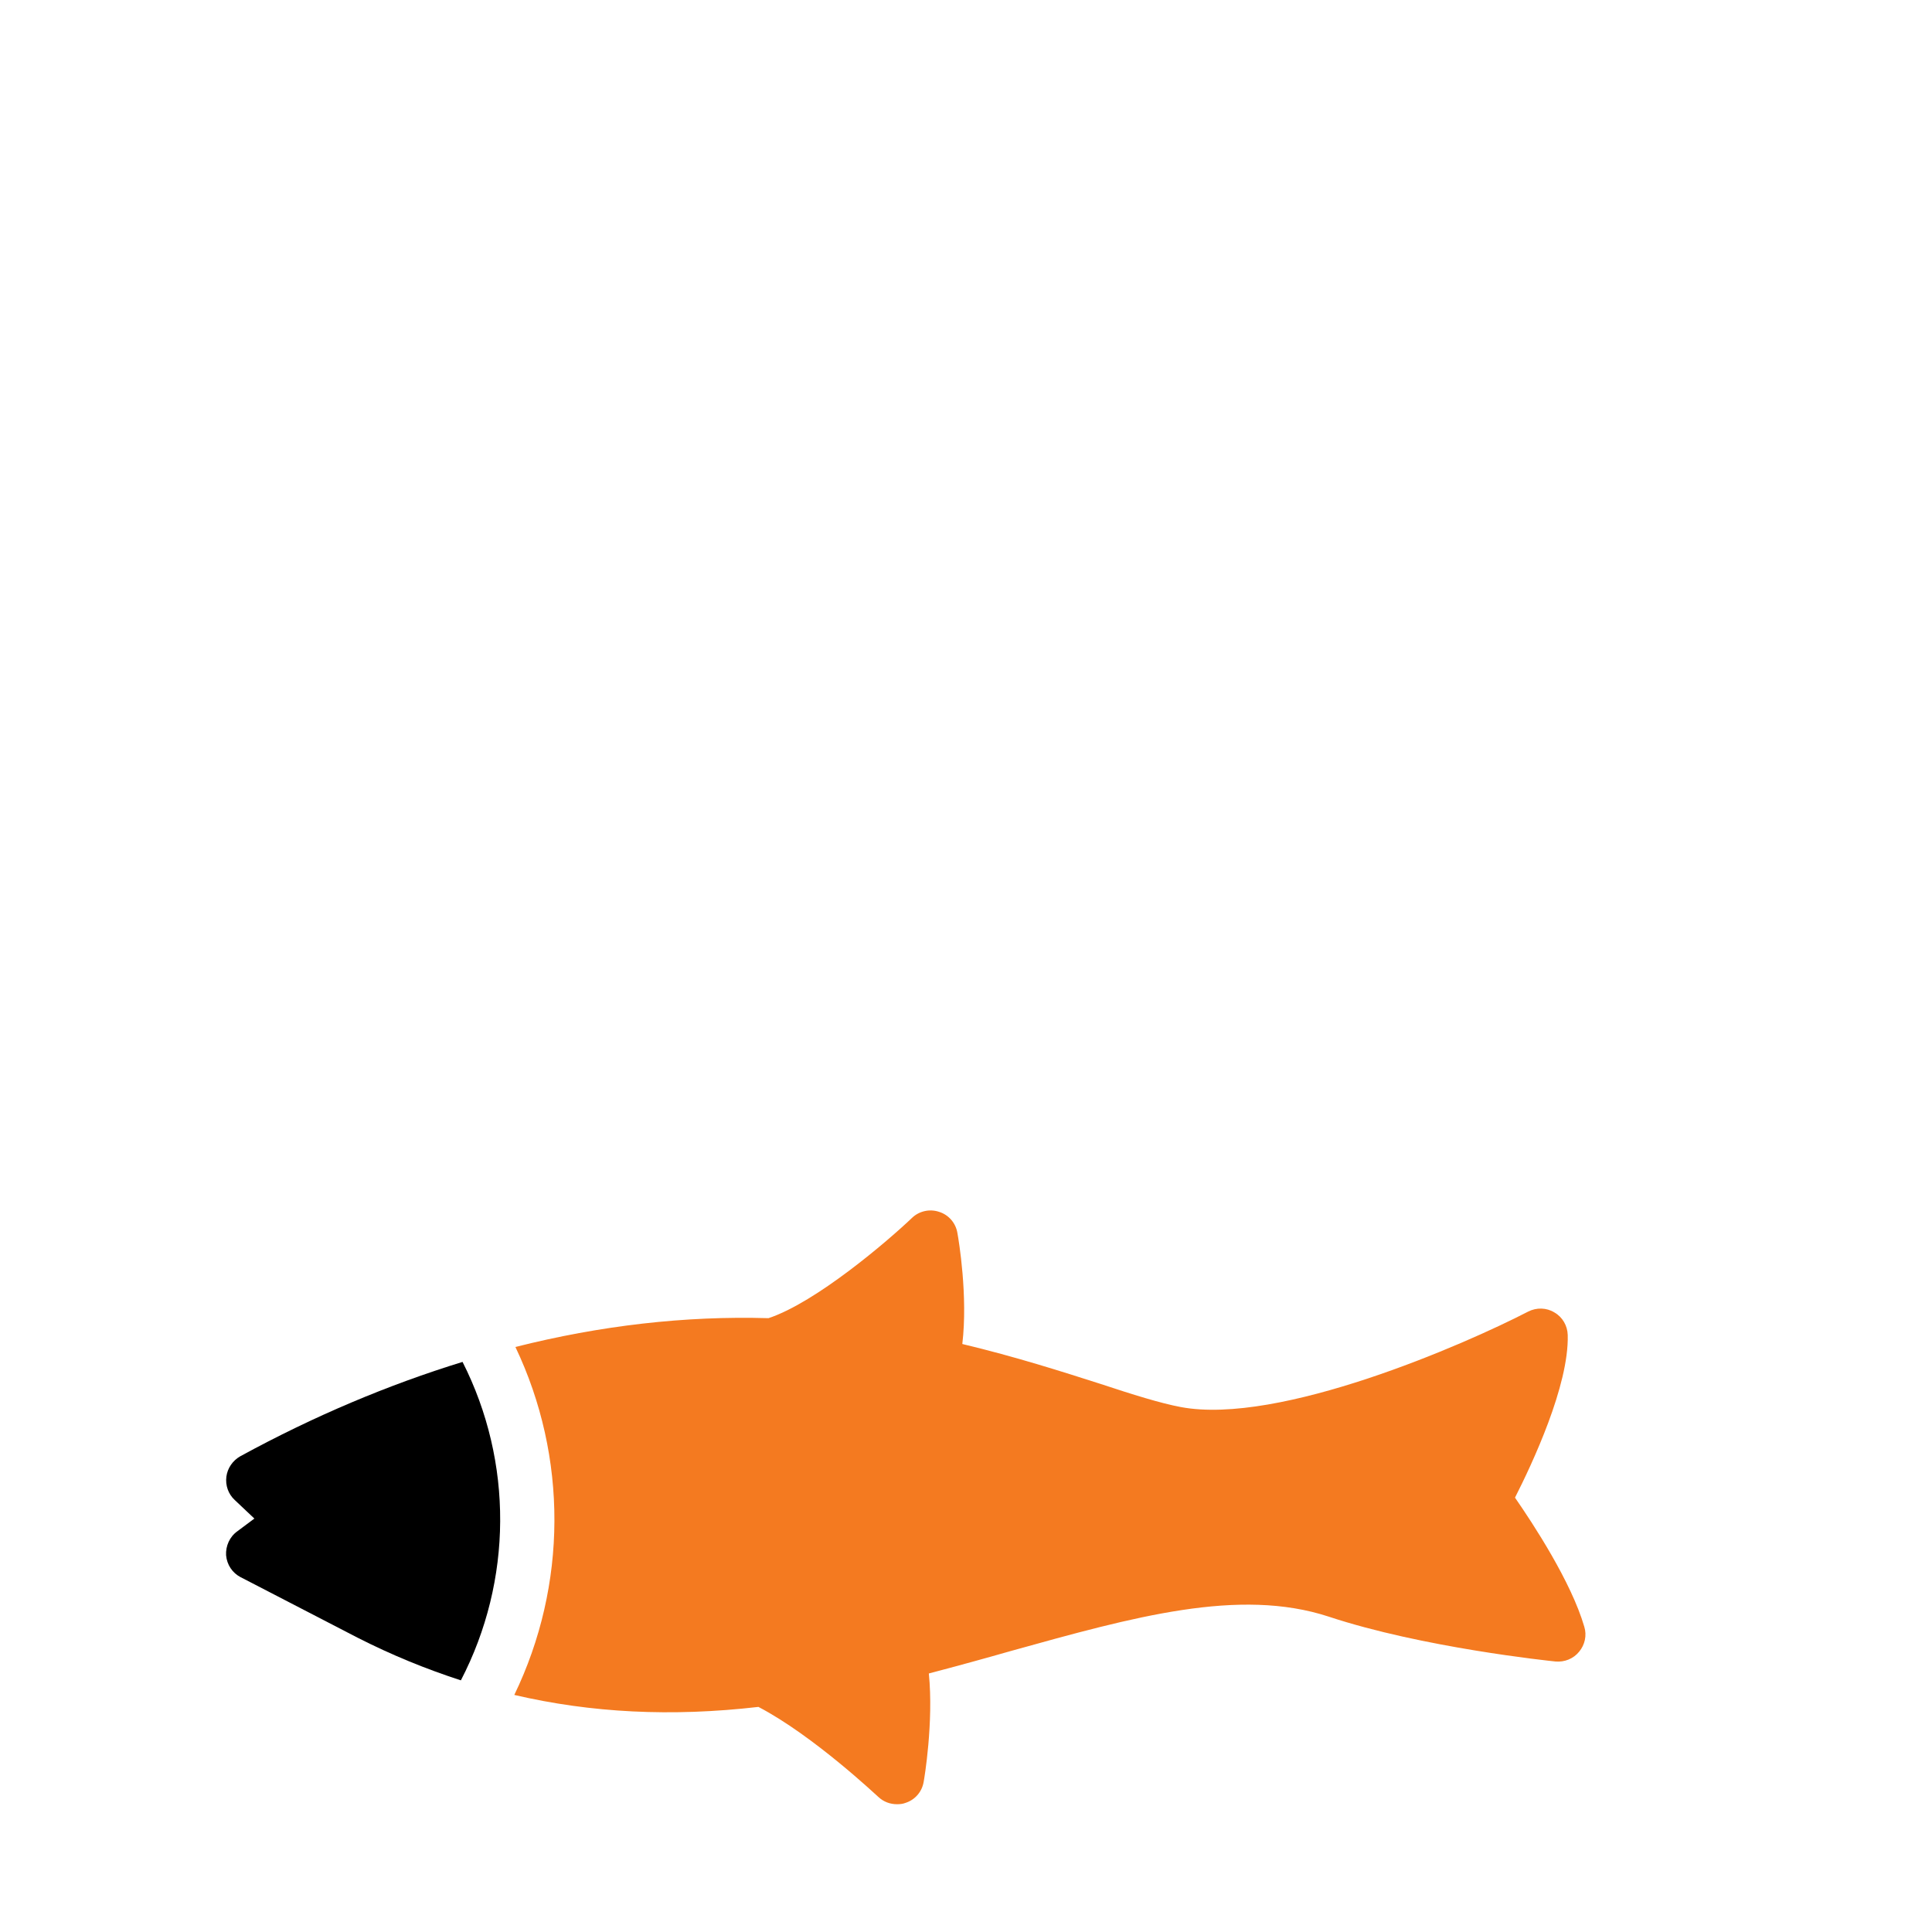
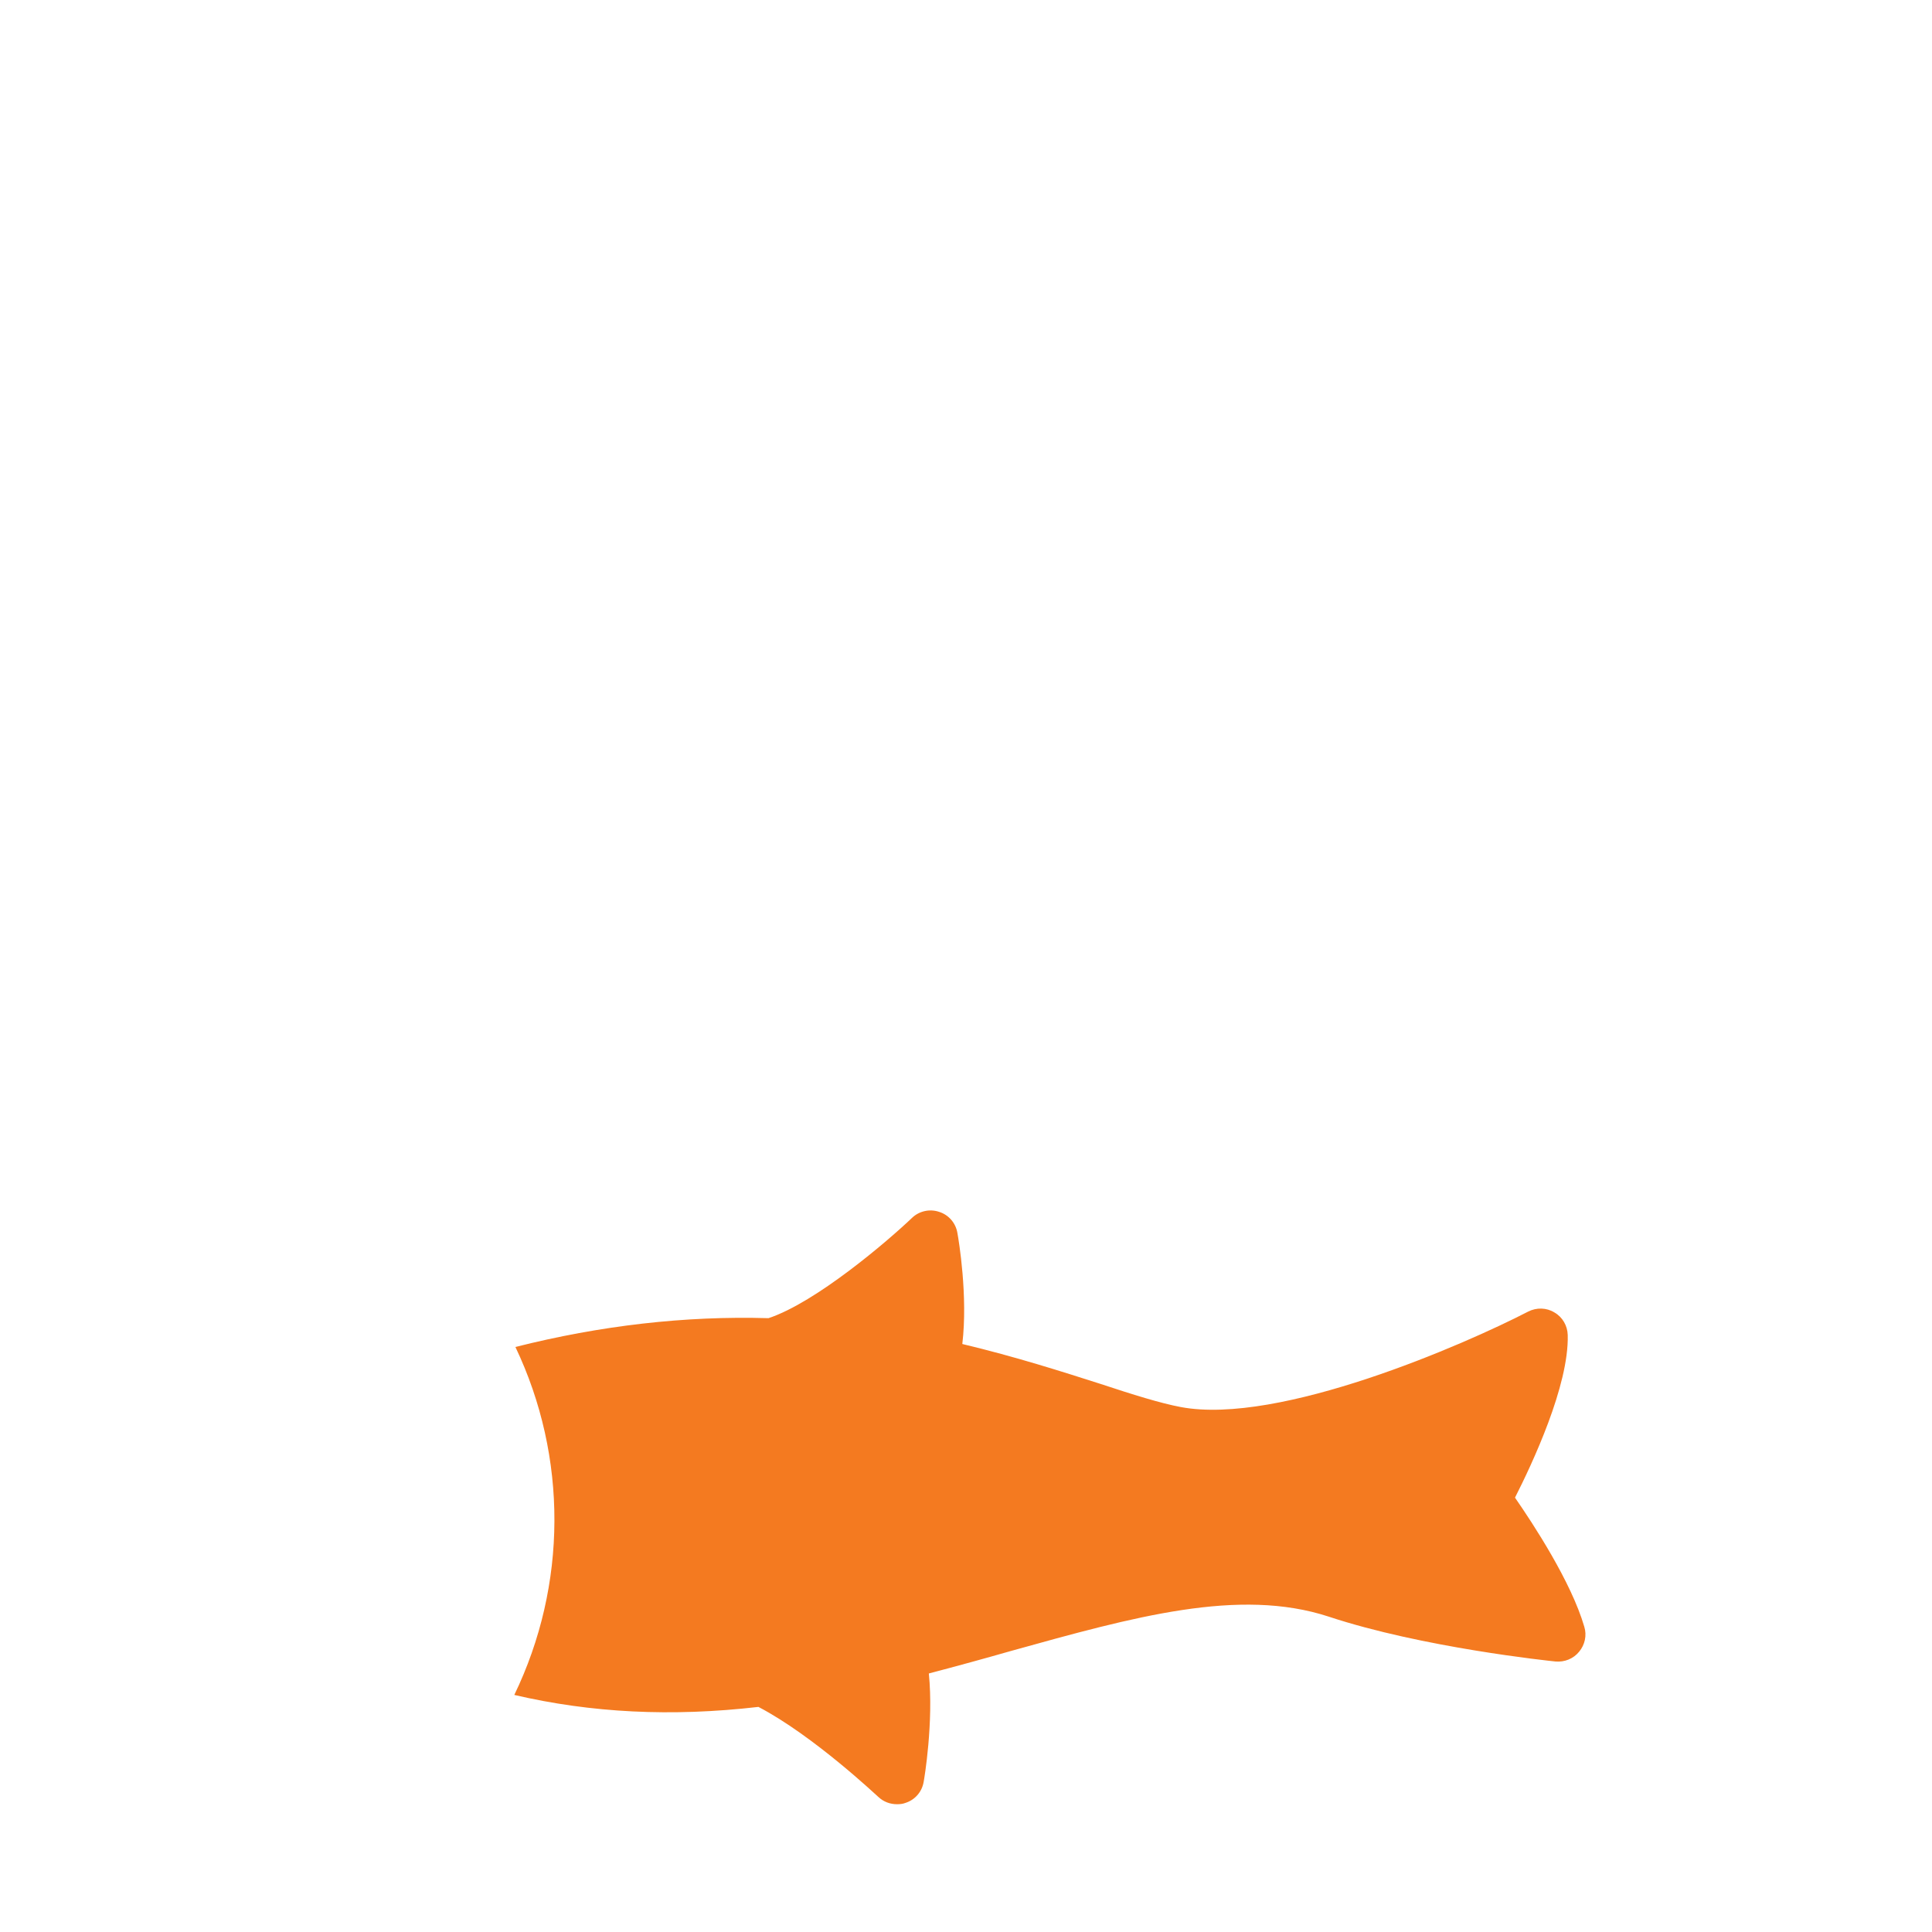
<svg xmlns="http://www.w3.org/2000/svg" id="Layer_1" viewBox="0 0 663.29 663.29">
  <defs>
    <style>.cls-1{fill:#f47a20;}</style>
  </defs>
-   <path d="M82.67,541.5l40.04,20.72c11.75,5.98,23.57,10.8,35.52,14.67,17.78-34.28,18-74.91,.57-109.32-25.42,7.83-50.91,18.53-76.32,32.4-2.61,1.49-4.39,4.11-4.76,7-.38,2.99,.65,5.97,2.89,8.03l6.72,6.35-5.88,4.39c-2.61,1.87-4.01,5.04-3.83,8.21,.29,3.27,2.15,6.06,5.05,7.56h0Z" />
  <path class="cls-1" d="M520.13,514.15c5.88-11.57,18.57-38.55,18.1-55.81-.09-3.17-1.77-6.16-4.57-7.75-2.71-1.68-6.16-1.77-9.05-.28-21.65,11.2-85.4,39.1-119.19,32.76-7-1.31-16.52-4.29-27.53-7.93-13.16-4.2-29.12-9.33-47.51-13.72,1.96-16.43-1.21-35.56-1.68-38.08-.56-3.45-2.99-6.25-6.25-7.28-3.27-1.12-6.91-.28-9.33,2.05-8.31,7.93-32.95,29.03-49.28,34.44-28.65-.84-57.68,2.52-86.89,9.89,18.01,37.8,17.83,81.76-.38,119.46,26.41,6.16,53.95,7.56,83.81,4.11,18.95,9.89,40.88,30.71,41.16,30.89,1.77,1.68,4.02,2.52,6.44,2.52,.93,0,1.96-.09,2.89-.46,3.27-1.03,5.7-3.83,6.25-7.28,.19-.93,3.45-20.35,1.77-37.15,9.61-2.52,19.13-5.13,28.28-7.75,42-11.67,78.21-21.84,109.01-11.76,32.11,10.64,75.97,15.21,77.84,15.4,3.08,.28,6.16-.93,8.12-3.36,1.96-2.33,2.71-5.6,1.77-8.59-4.48-15.4-17.54-35.28-23.8-44.33h0Z" />
</svg>